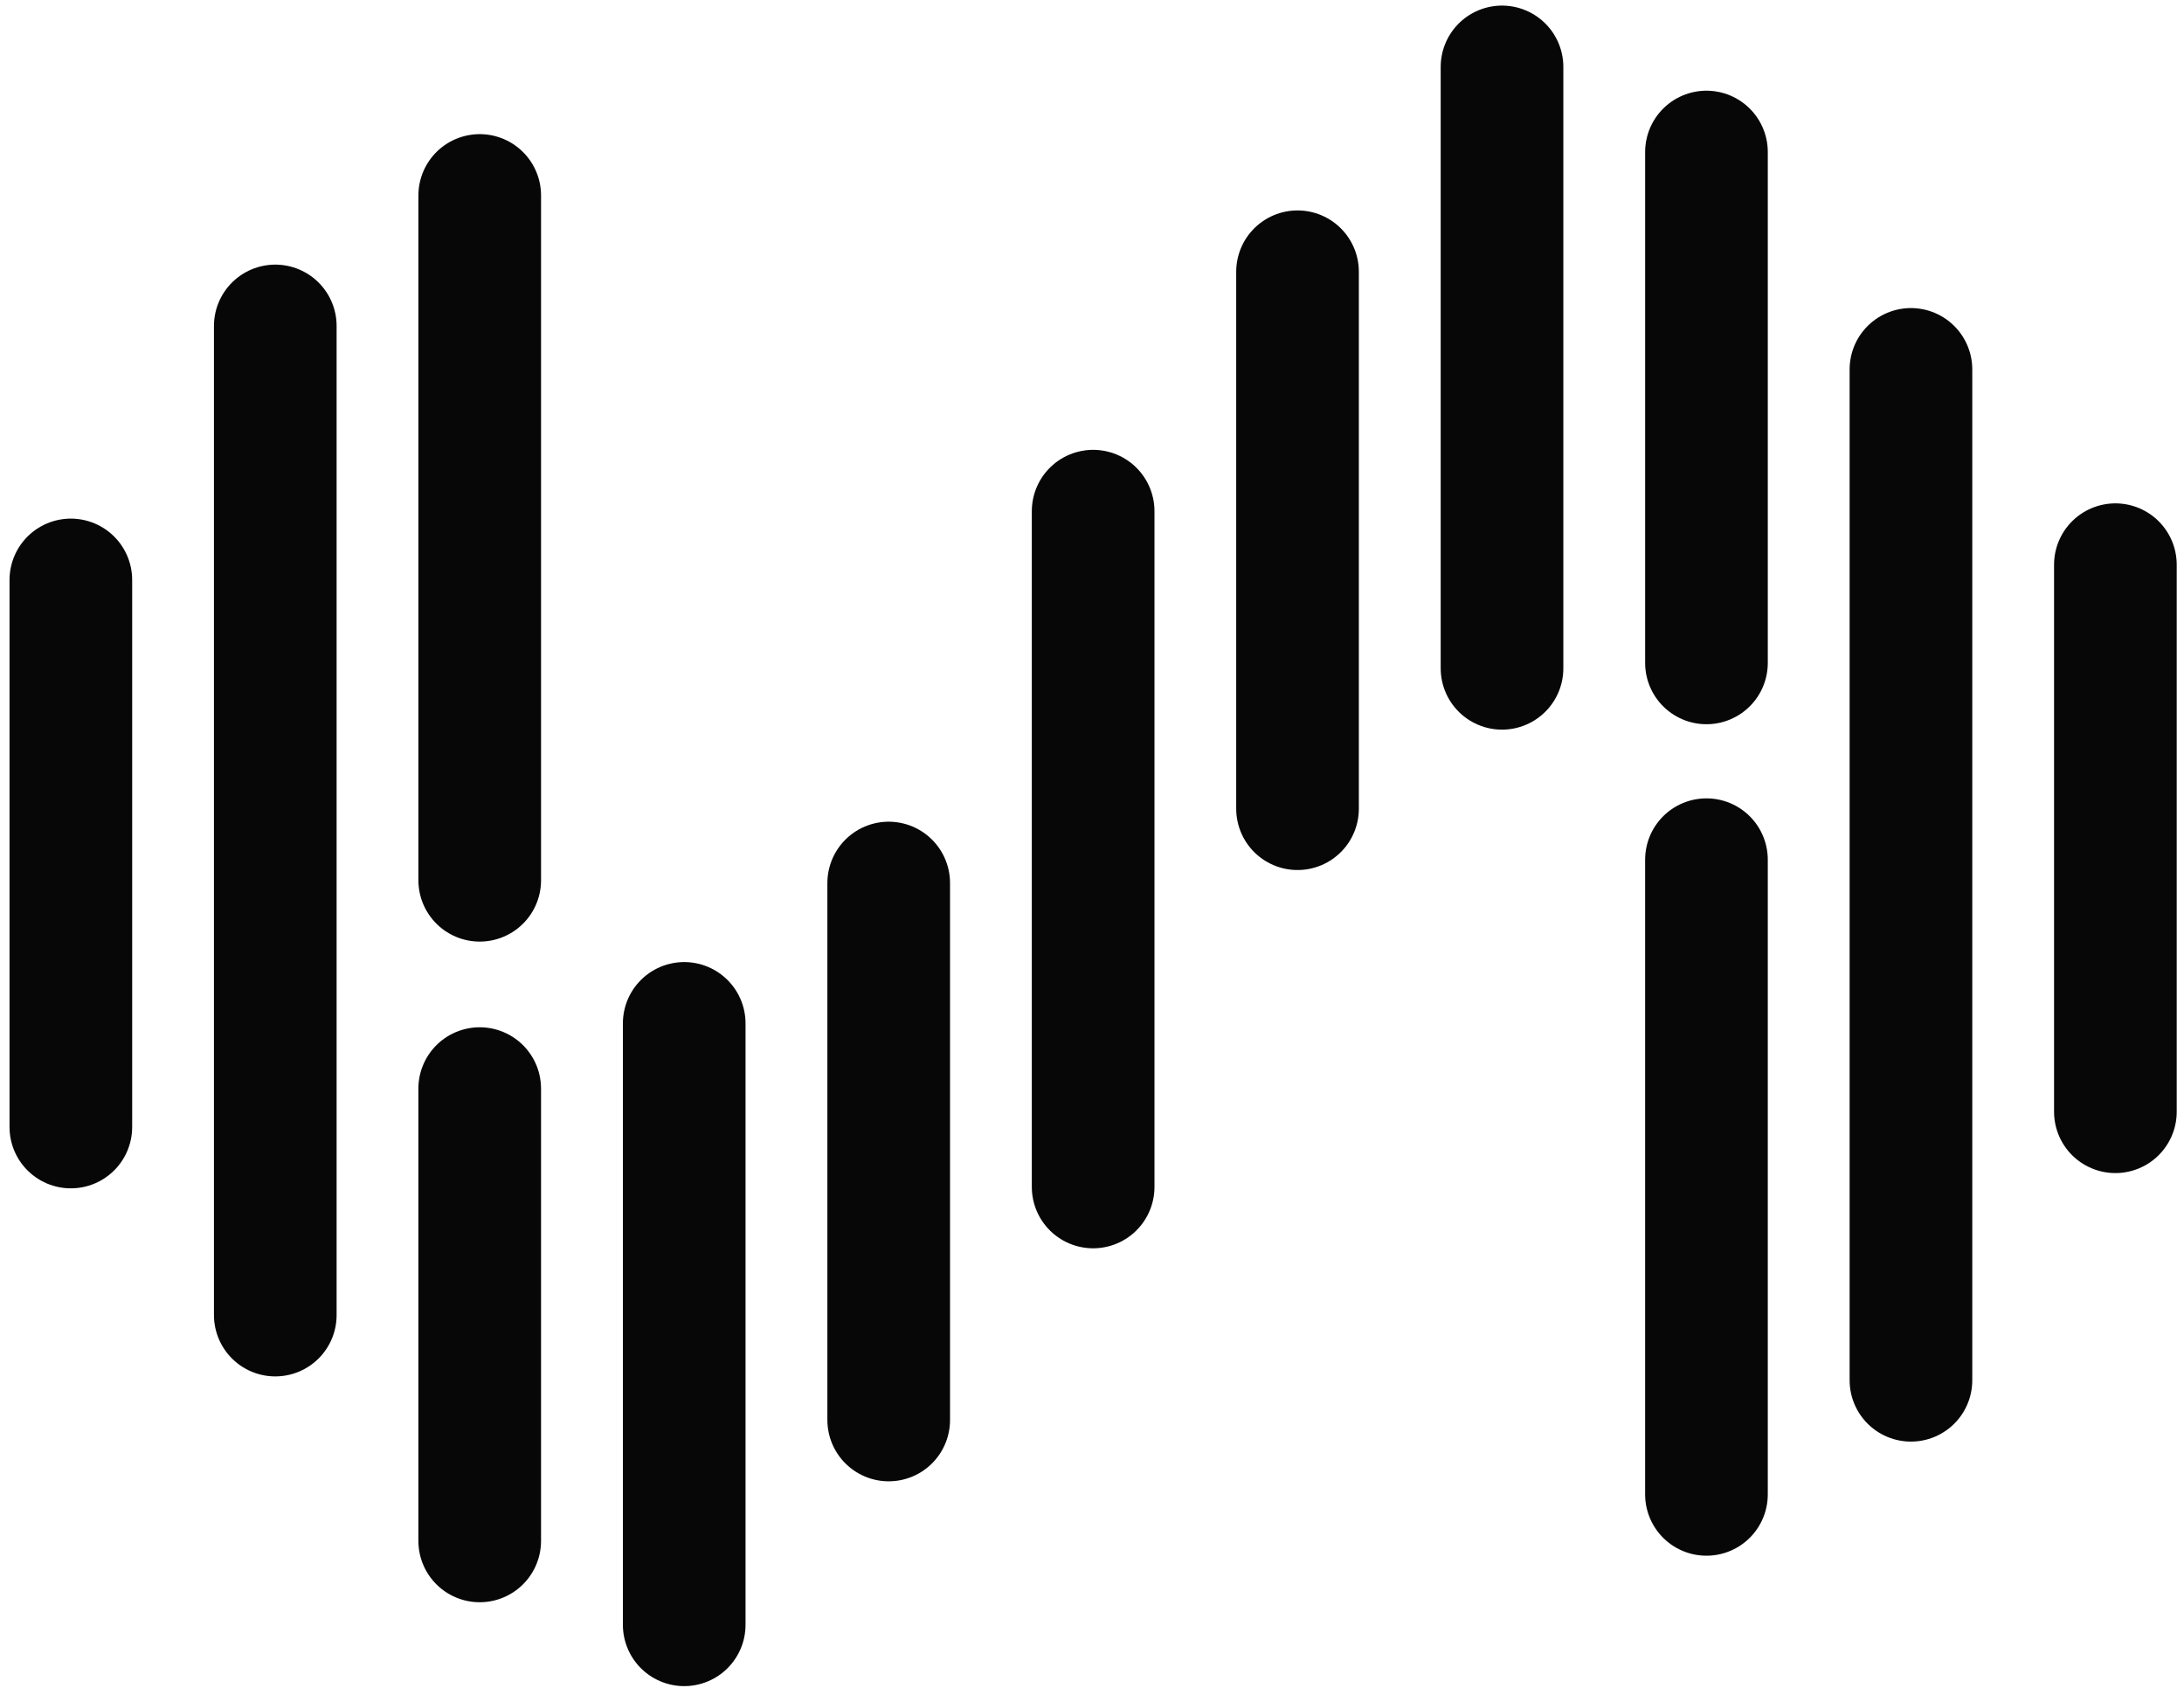
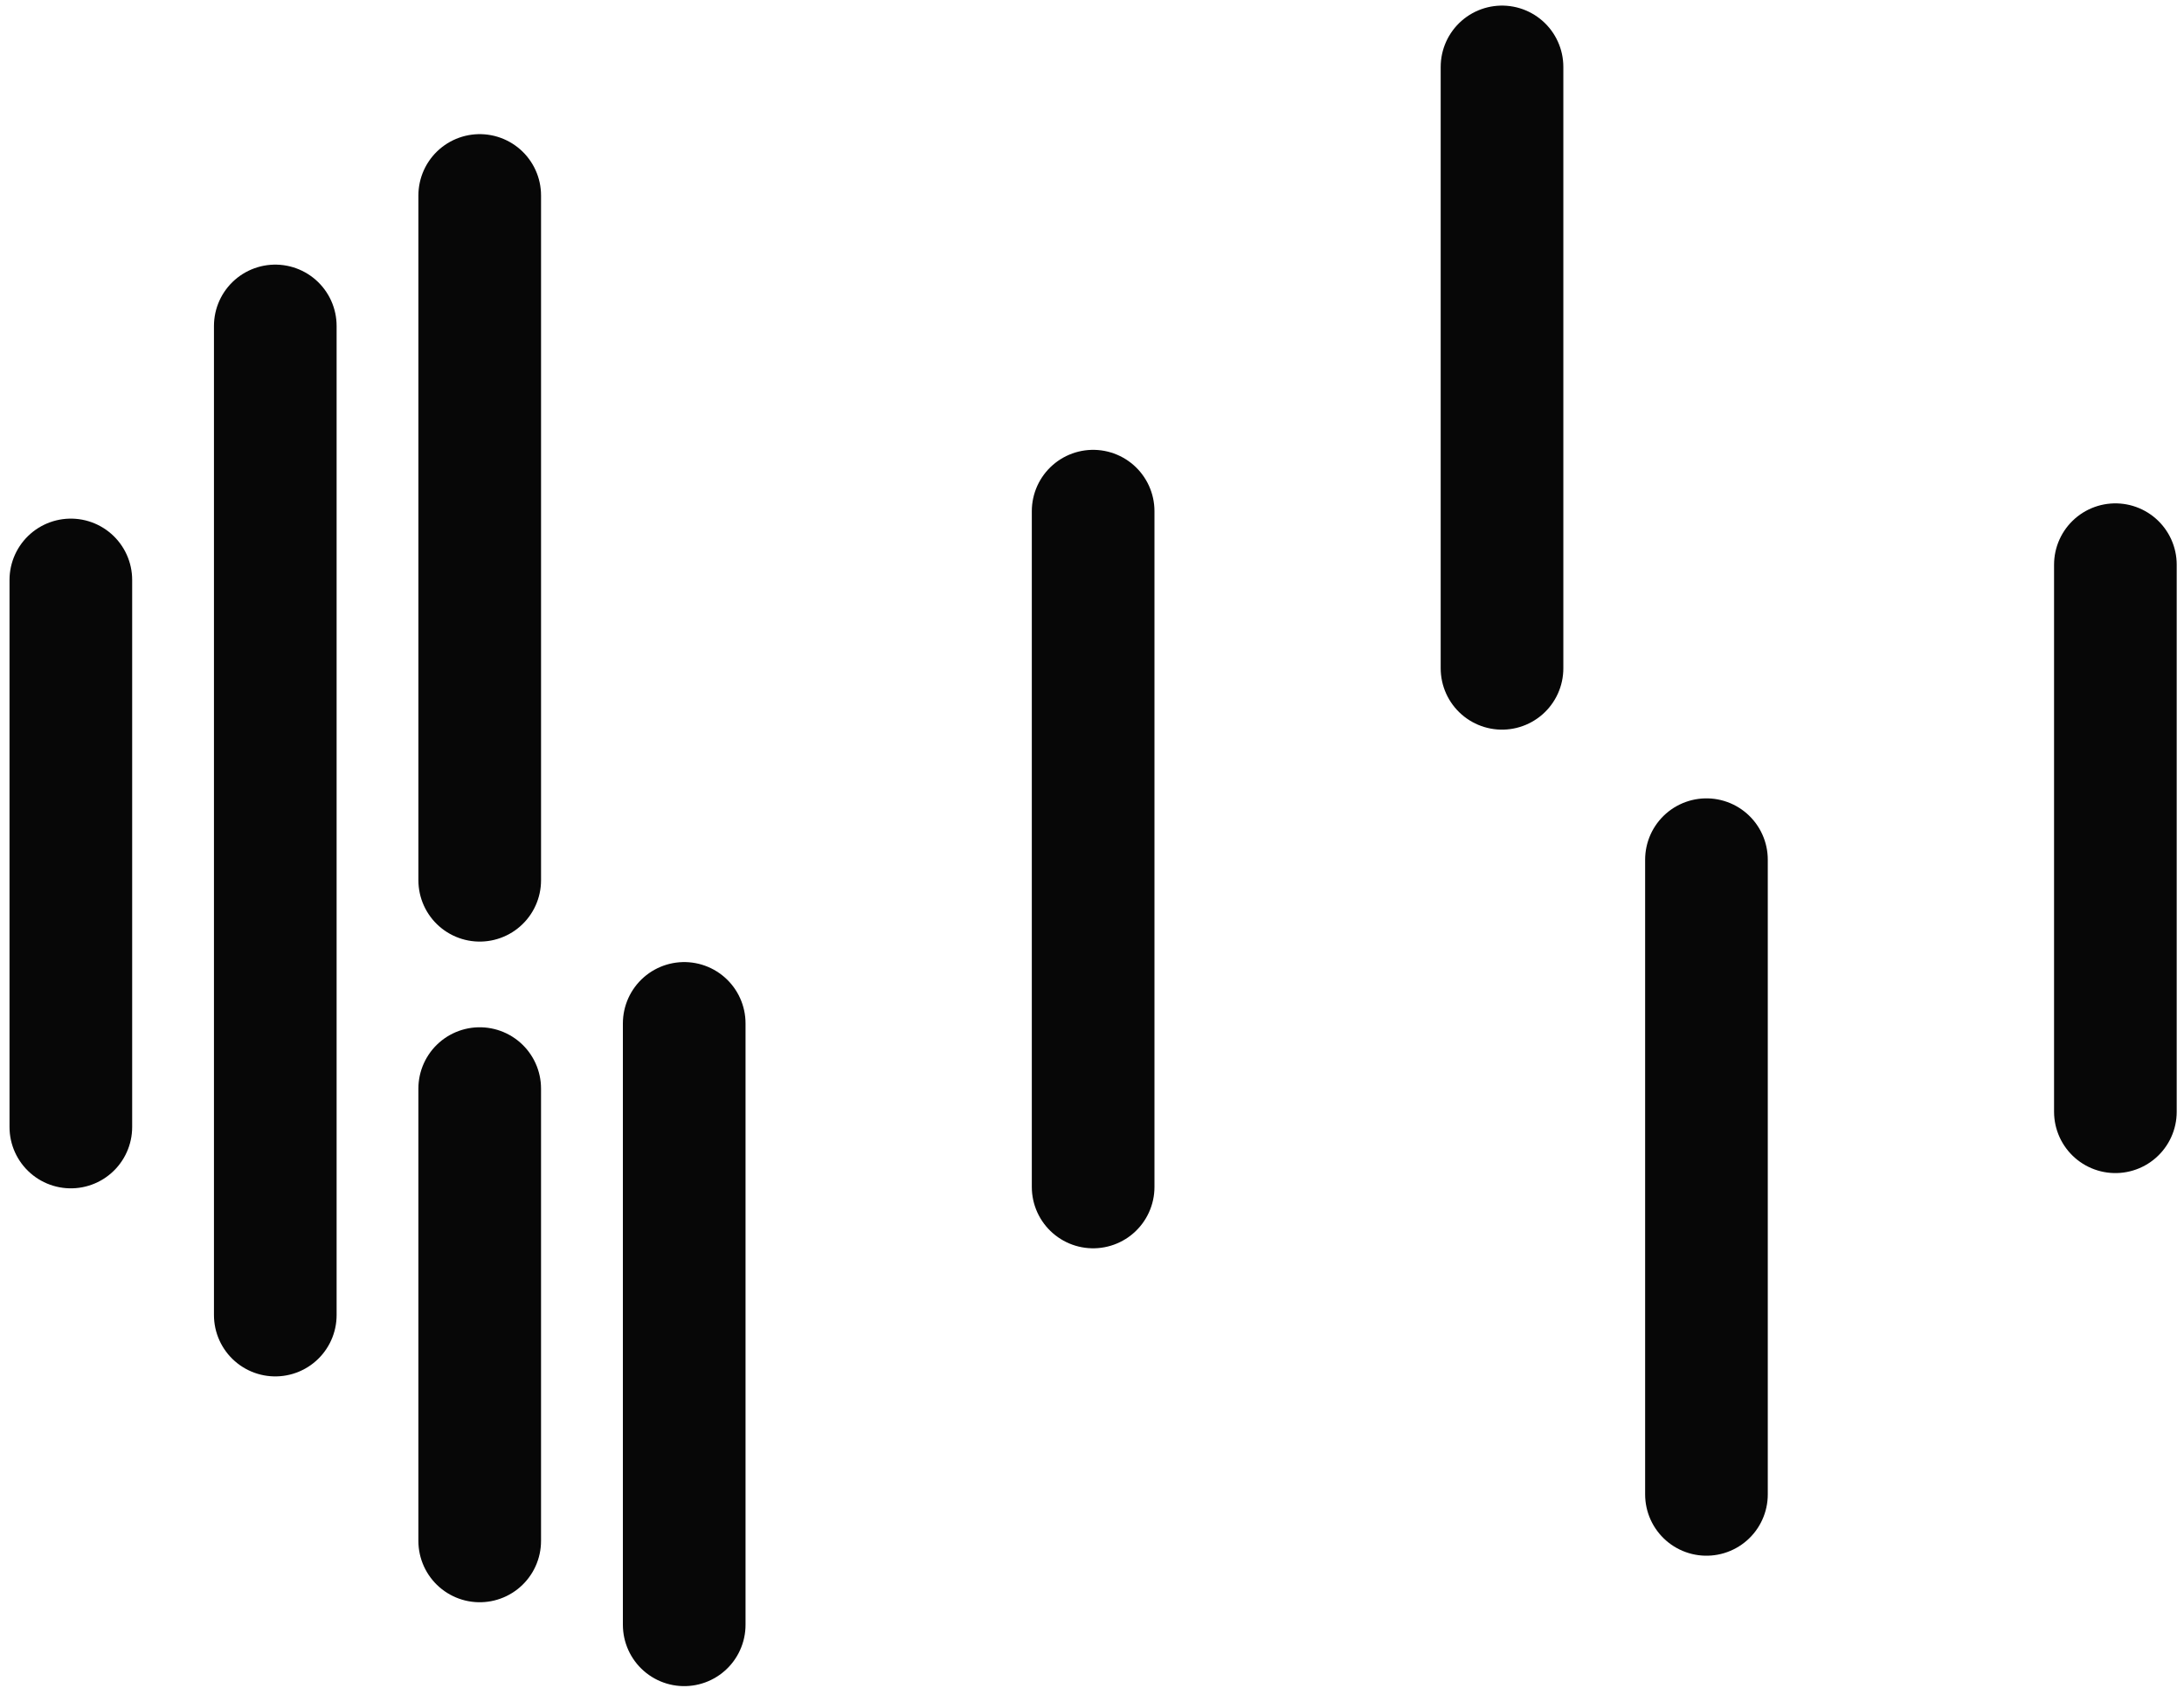
<svg xmlns="http://www.w3.org/2000/svg" width="201" height="156" viewBox="0 0 201 156" fill="none">
  <g clip-path="url(#clip0_1_682)">
    <path d="M100.6 108.637L100.6 46.45" stroke="#070707" stroke-width="8.344" stroke-linecap="round" />
    <path d="M157.05 79.11L157.05 137.514" stroke="#070707" stroke-width="11.288" stroke-linecap="round" />
-     <path d="M157.051 13.99L157.051 61" stroke="#070707" stroke-width="11.288" stroke-linecap="round" />
    <path d="M138.235 6.159L138.235 61.498" stroke="#070707" stroke-width="11.288" stroke-linecap="round" />
-     <path d="M119.415 25.008L119.415 74.417" stroke="#070707" stroke-width="11.288" stroke-linecap="round" />
-     <path d="M99.97 47.429L99.97 109.651" stroke="#070707" stroke-width="8.344" stroke-linecap="round" />
-     <path d="M175.87 33.993L175.87 127.013" stroke="#070707" stroke-width="11.288" stroke-linecap="round" />
    <path d="M194.685 51.964L194.685 102.304" stroke="#070707" stroke-width="11.288" stroke-linecap="round" />
    <path d="M100.605 47.039L100.605 109.226" stroke="#070707" stroke-width="11.288" stroke-linecap="round" />
    <path d="M44.15 81.002L44.15 17.988" stroke="#070707" stroke-width="11.288" stroke-linecap="round" />
    <path d="M44.149 141.796L44.149 100.175" stroke="#070707" stroke-width="11.288" stroke-linecap="round" />
    <path d="M62.97 149.515L62.97 94.175" stroke="#070707" stroke-width="11.288" stroke-linecap="round" />
-     <path d="M81.79 130.668L81.79 81.258" stroke="#070707" stroke-width="11.288" stroke-linecap="round" />
    <path d="M25.335 121.014L25.335 29.995" stroke="#070707" stroke-width="11.288" stroke-linecap="round" />
    <path d="M6.52 103.708L6.52 53.368" stroke="#070707" stroke-width="11.288" stroke-linecap="round" />
  </g>
  <defs>
    <clipPath id="clip0_1_682">
      <rect width="155.776" height="200.929" fill="white" transform="translate(0.071 155.776) rotate(-90)" />
    </clipPath>
  </defs>
</svg>